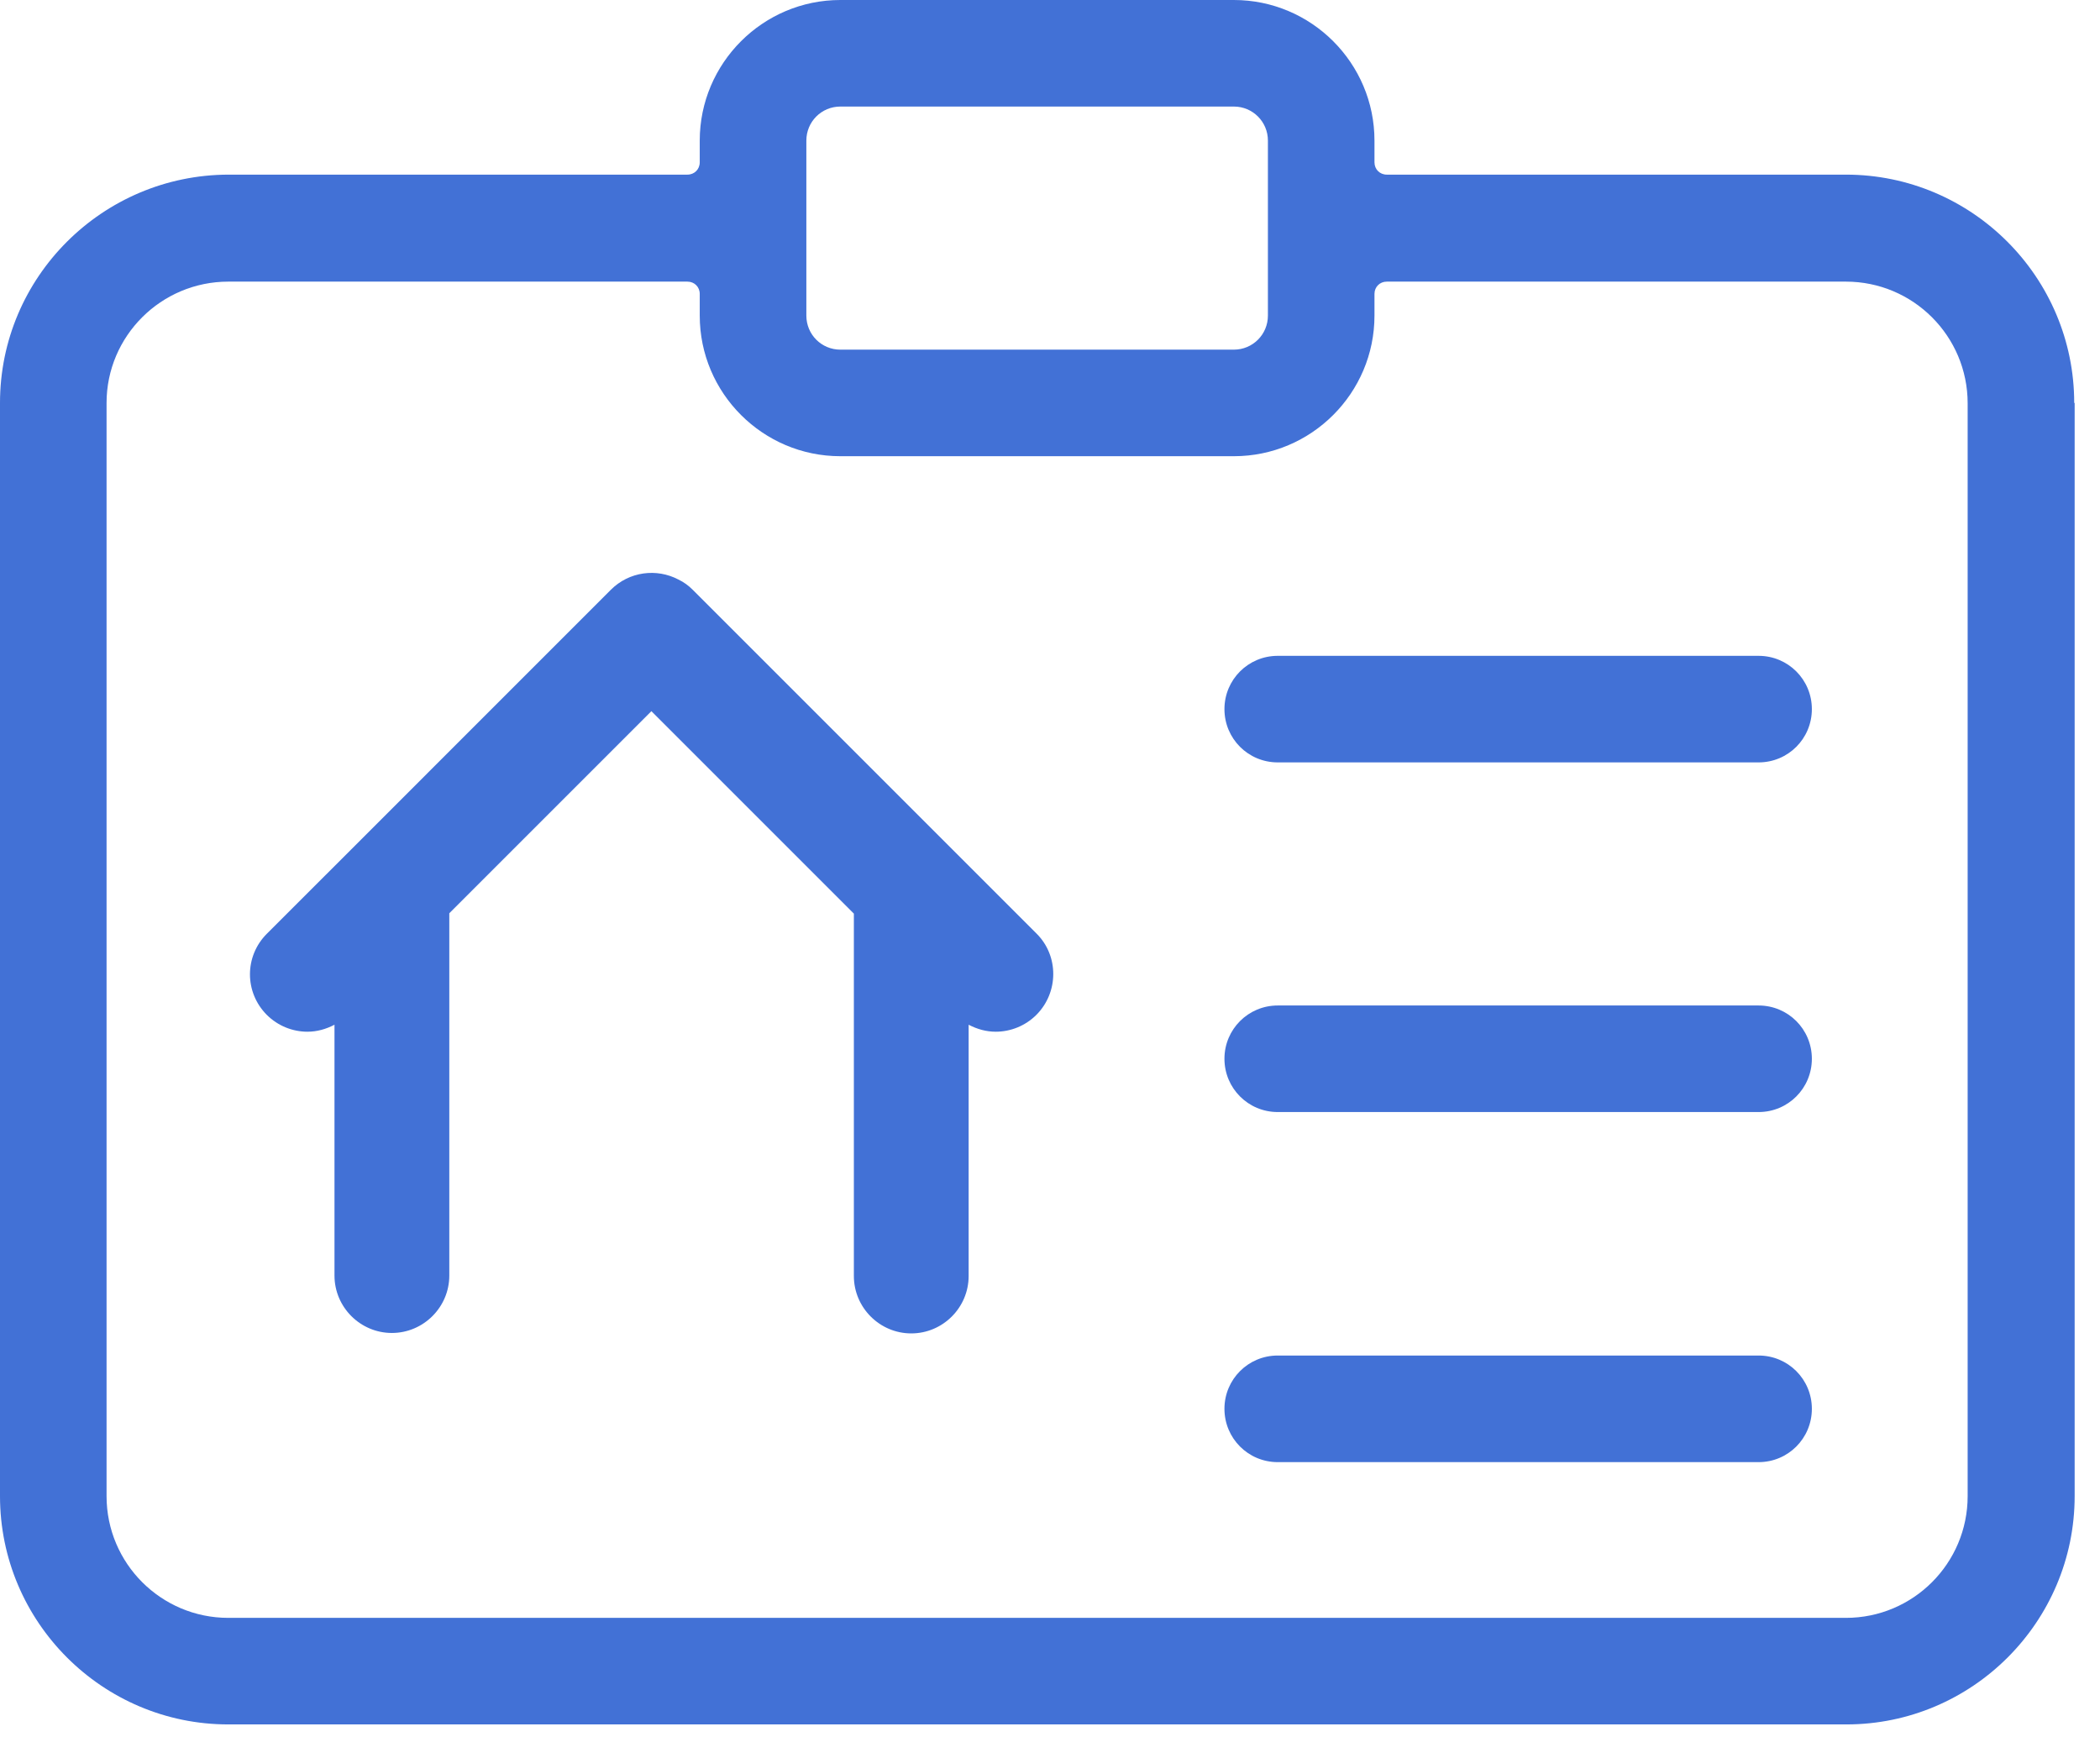
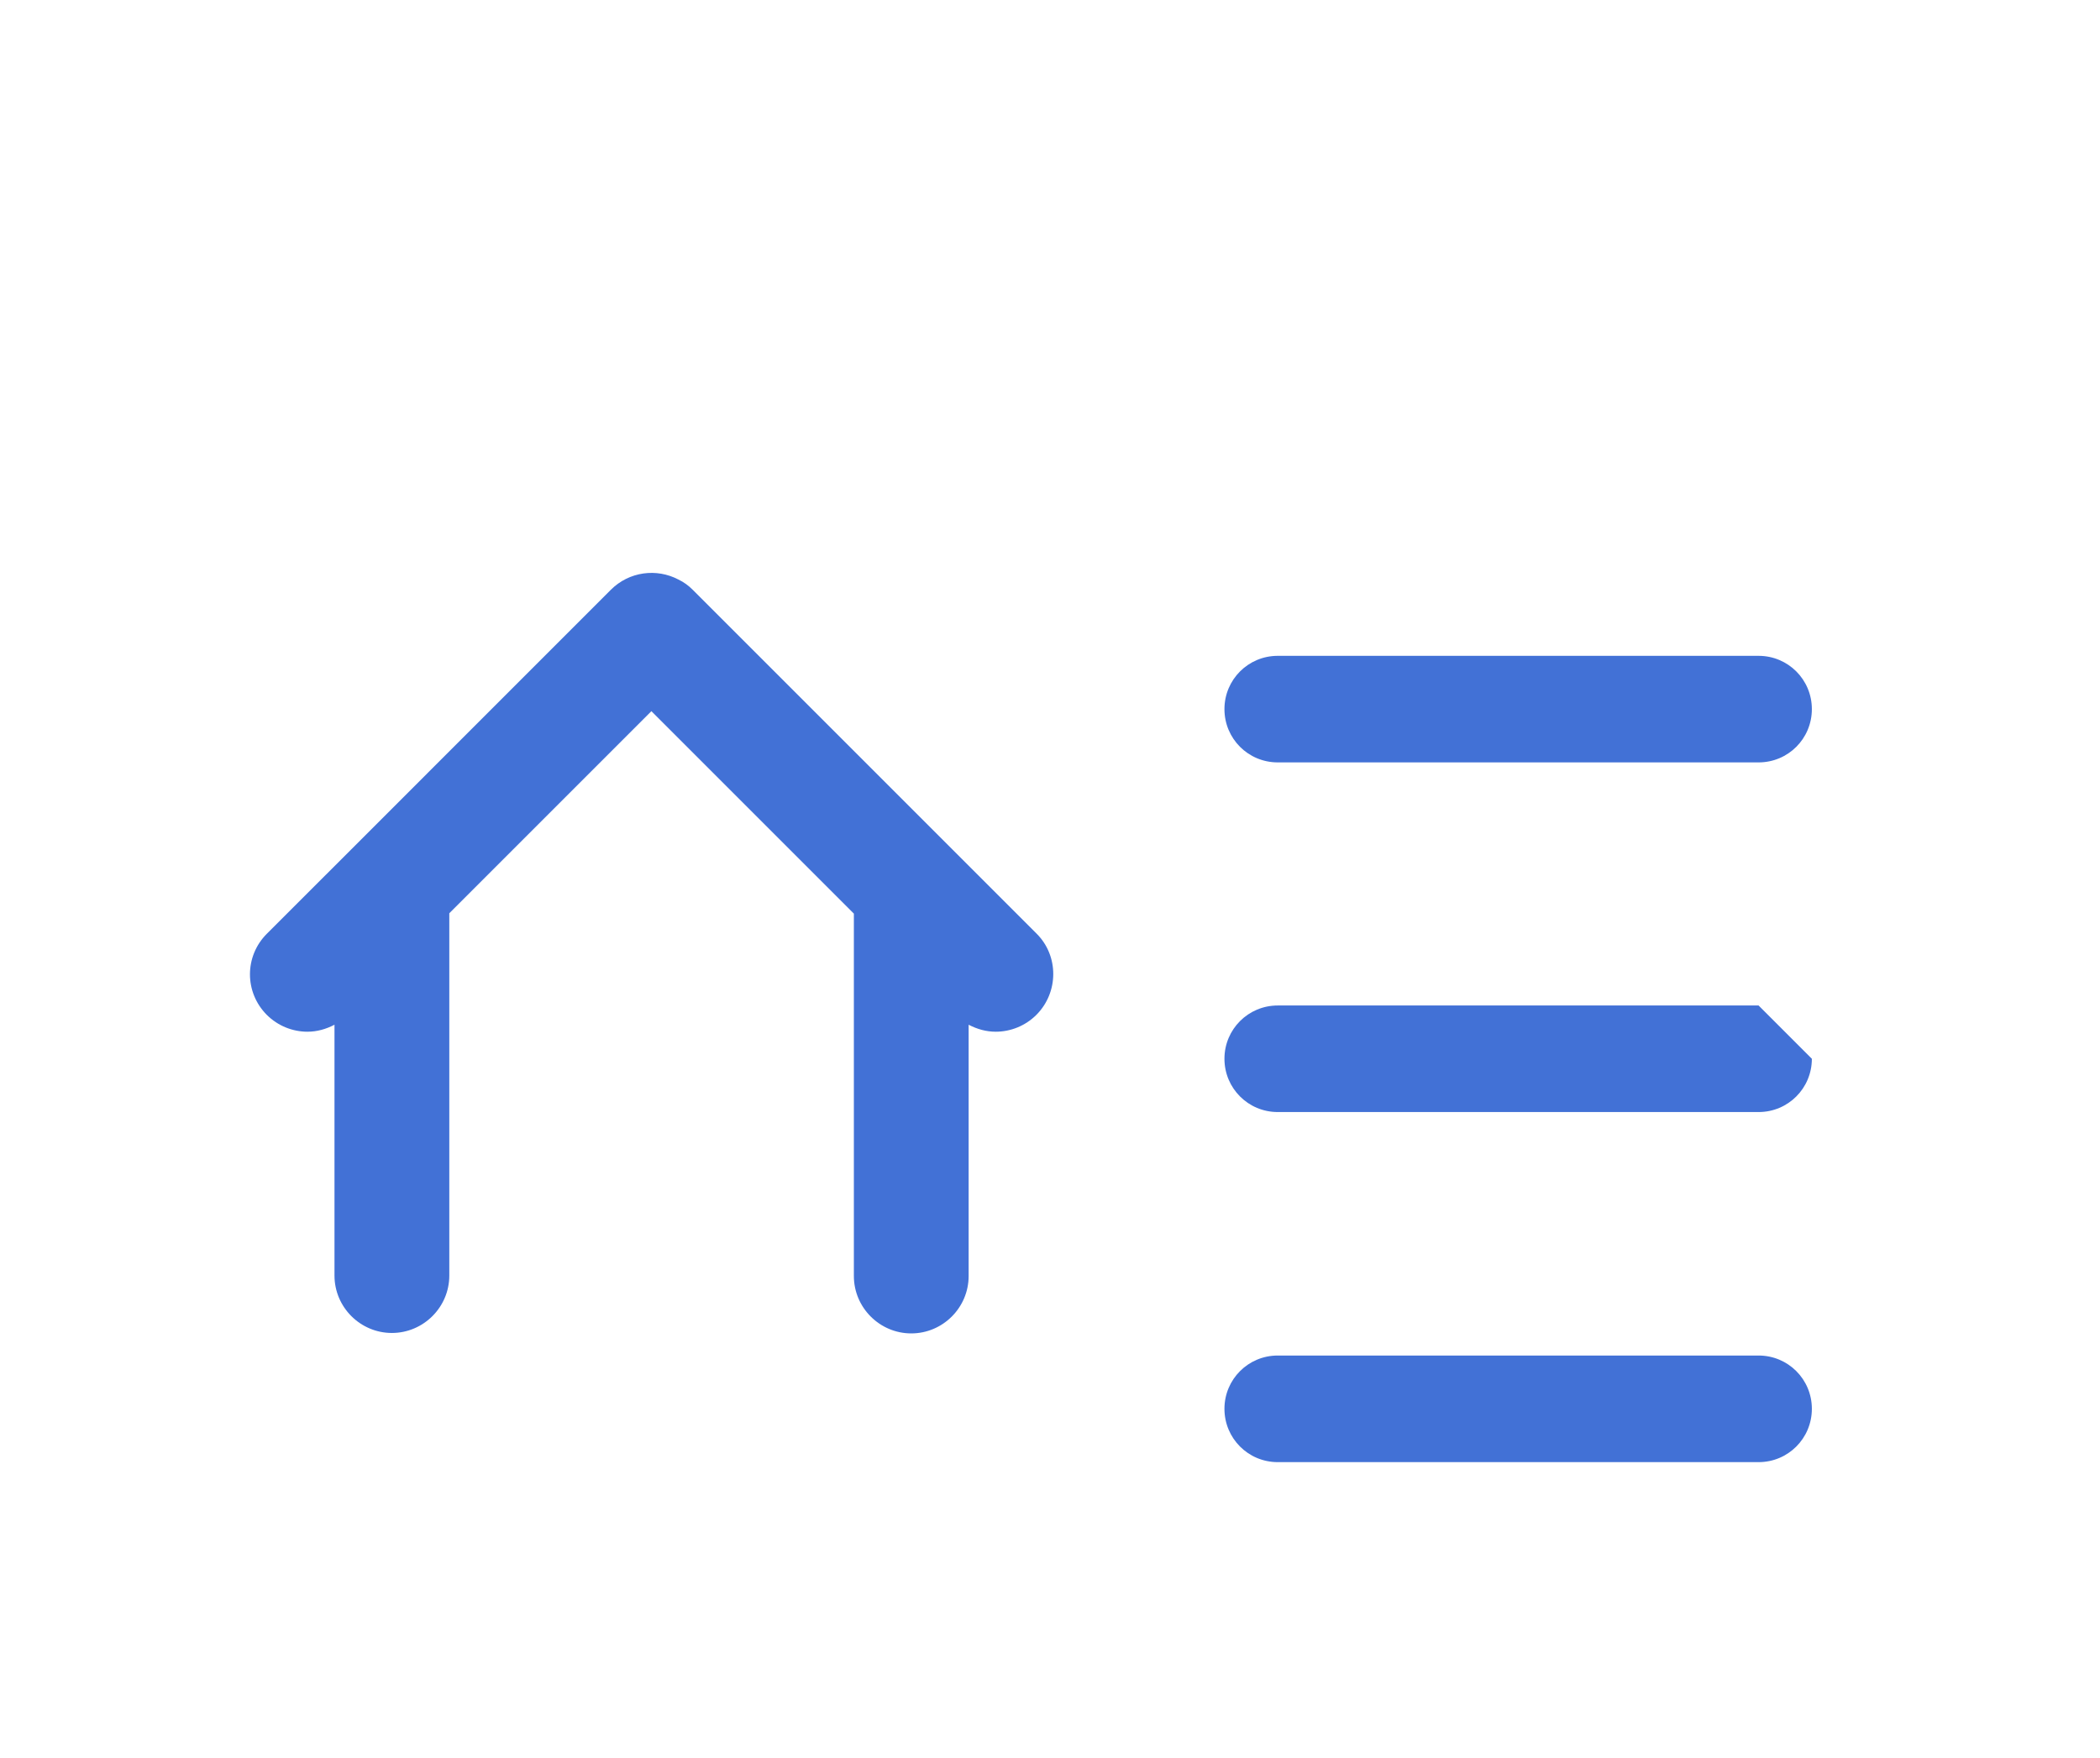
<svg xmlns="http://www.w3.org/2000/svg" width="43" height="36" viewBox="0 0 43 36" fill="none">
-   <path d="M42.472 8.251C42.472 5.674 40.374 3.576 37.797 3.576H28.396C28.253 3.576 28.144 3.467 28.144 3.324V2.879C28.144 1.293 26.852 0 25.265 0H17.207C15.621 0 14.328 1.293 14.328 2.879V3.324C14.328 3.467 14.219 3.576 14.076 3.576H4.675C2.098 3.584 0 5.674 0 8.251V30.637C0 33.214 2.098 35.312 4.675 35.312H37.806C40.382 35.312 42.481 33.214 42.481 30.637V8.251H42.472ZM16.511 2.879C16.511 2.493 16.821 2.182 17.207 2.182H25.265C25.651 2.182 25.962 2.493 25.962 2.879V6.463C25.962 6.849 25.651 7.16 25.265 7.16H17.207C16.821 7.16 16.511 6.849 16.511 6.463V2.879ZM40.29 30.637C40.29 32.014 39.174 33.13 37.797 33.13H4.675C3.299 33.13 2.182 32.014 2.182 30.637V8.251C2.182 6.883 3.299 5.767 4.675 5.767H14.076C14.219 5.767 14.328 5.876 14.328 6.018V6.463C14.328 8.05 15.621 9.342 17.207 9.342H25.265C26.852 9.342 28.144 8.05 28.144 6.463V6.018C28.144 5.876 28.253 5.767 28.396 5.767H37.797C39.174 5.767 40.29 6.883 40.29 8.259V30.637Z" fill="#4271D6" />
  <path d="M36.009 13.43H26.163C25.559 13.43 25.072 13.917 25.072 14.521C25.072 15.126 25.559 15.612 26.163 15.612H36.009C36.614 15.612 37.1 15.126 37.1 14.521C37.1 13.917 36.614 13.43 36.009 13.43Z" fill="#4271D6" />
-   <path d="M36.009 20.59H26.163C25.559 20.59 25.072 21.077 25.072 21.681C25.072 22.285 25.559 22.772 26.163 22.772H36.009C36.614 22.772 37.1 22.285 37.1 21.681C37.1 21.077 36.614 20.59 36.009 20.59Z" fill="#4271D6" />
+   <path d="M36.009 20.59H26.163C25.559 20.59 25.072 21.077 25.072 21.681C25.072 22.285 25.559 22.772 26.163 22.772H36.009C36.614 22.772 37.1 22.285 37.1 21.681Z" fill="#4271D6" />
  <path d="M36.009 27.758H26.163C25.559 27.758 25.072 28.245 25.072 28.849C25.072 29.454 25.559 29.941 26.163 29.941H36.009C36.614 29.941 37.1 29.454 37.1 28.849C37.1 28.245 36.614 27.758 36.009 27.758Z" fill="#4271D6" />
  <path d="M21.228 19.121L19.499 17.392L14.185 12.078C14.102 11.994 14.001 11.919 13.892 11.868C13.447 11.633 12.884 11.701 12.507 12.078L7.194 17.392L5.464 19.121C5.003 19.582 5.003 20.321 5.464 20.783C5.691 21.009 5.993 21.127 6.295 21.127C6.488 21.127 6.673 21.076 6.849 20.984V26.121C6.849 26.767 7.378 27.296 8.024 27.296C8.671 27.296 9.2 26.767 9.2 26.121V18.701L13.338 14.563L17.484 18.709V26.13C17.484 26.776 18.013 27.305 18.659 27.305C19.306 27.305 19.834 26.776 19.834 26.13V20.984C20.011 21.076 20.195 21.127 20.389 21.127C20.691 21.127 20.993 21.009 21.22 20.783C21.681 20.321 21.681 19.574 21.228 19.121Z" fill="#4271D6" />
</svg>